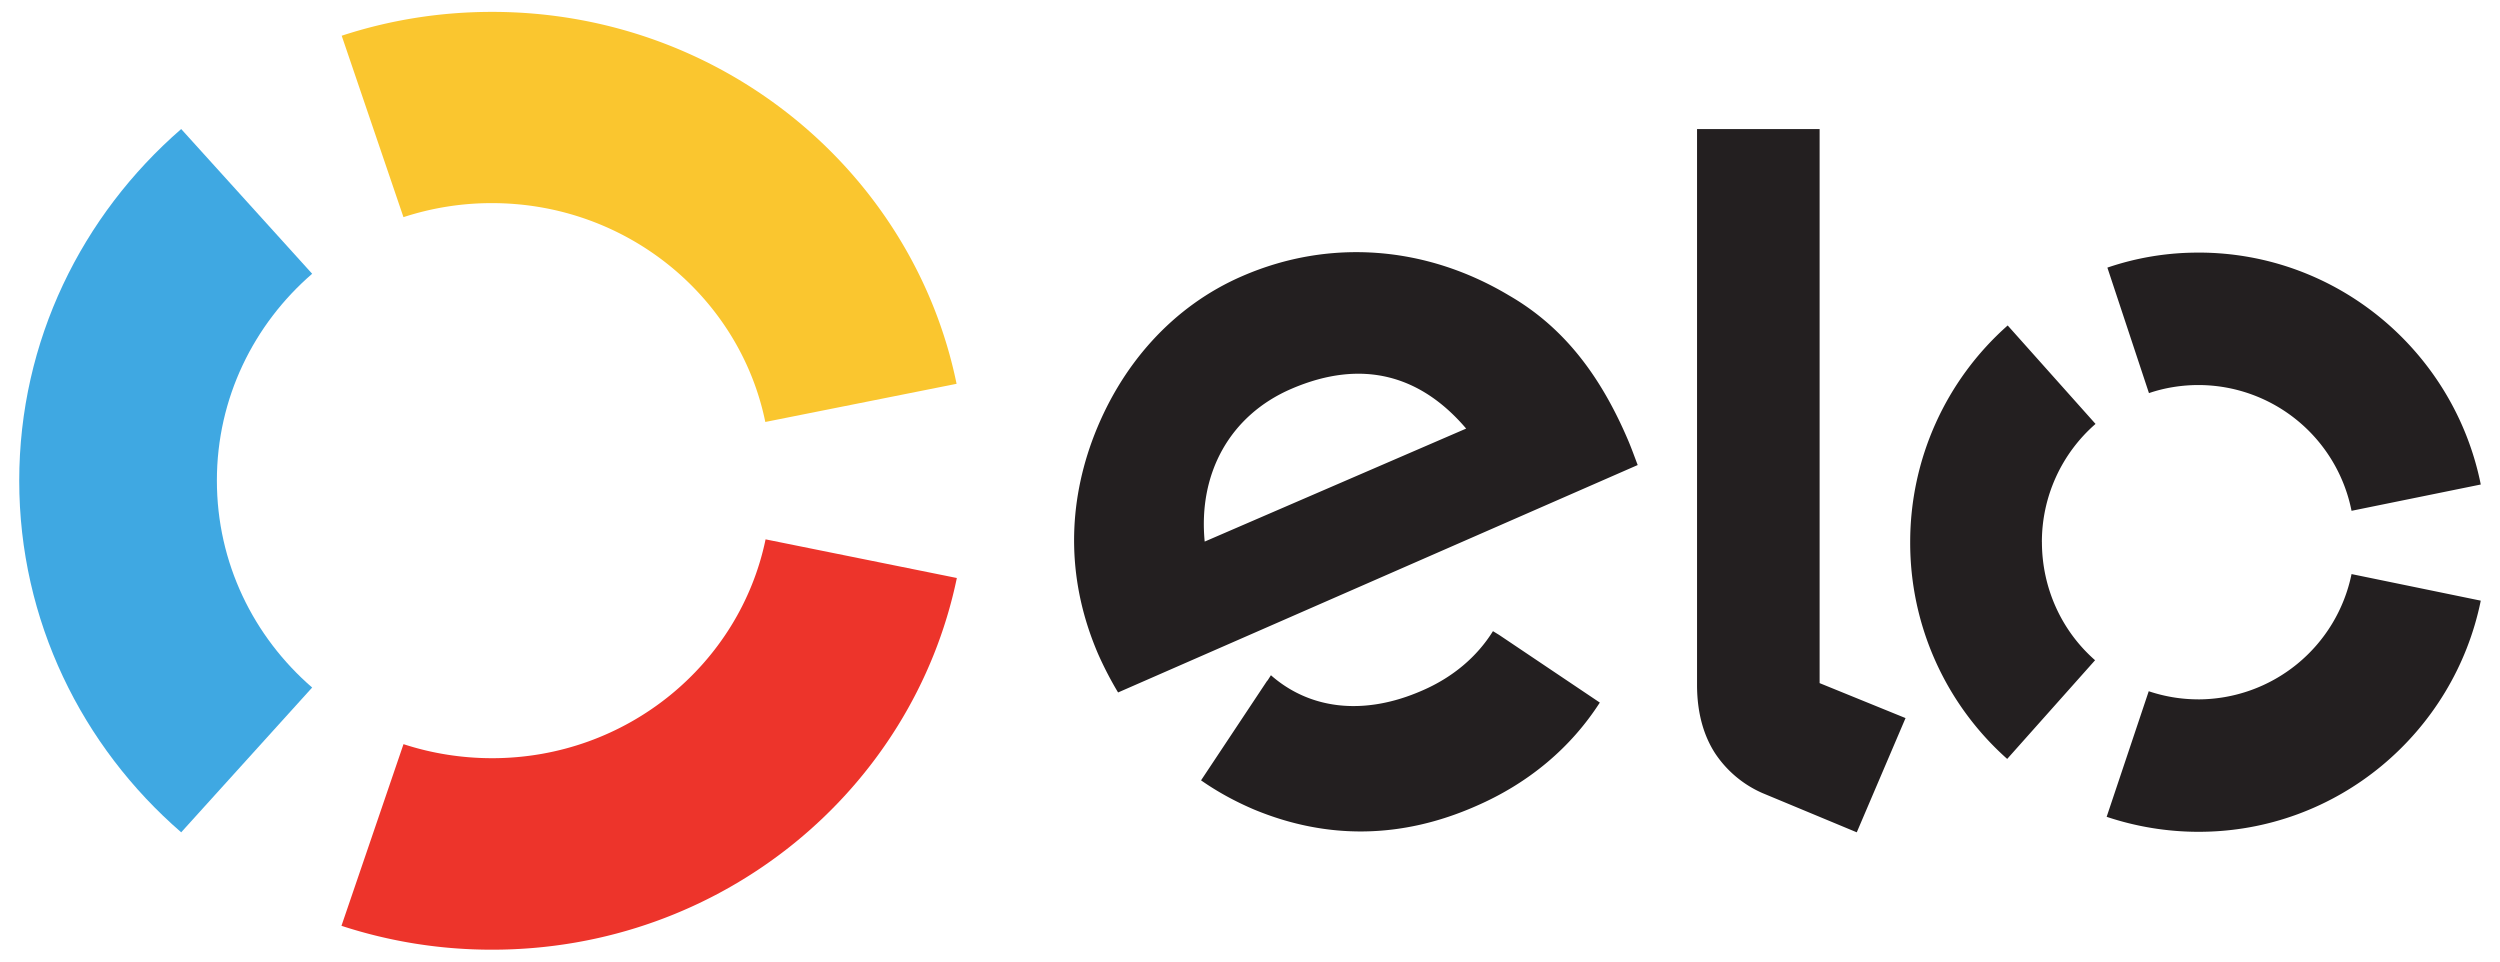
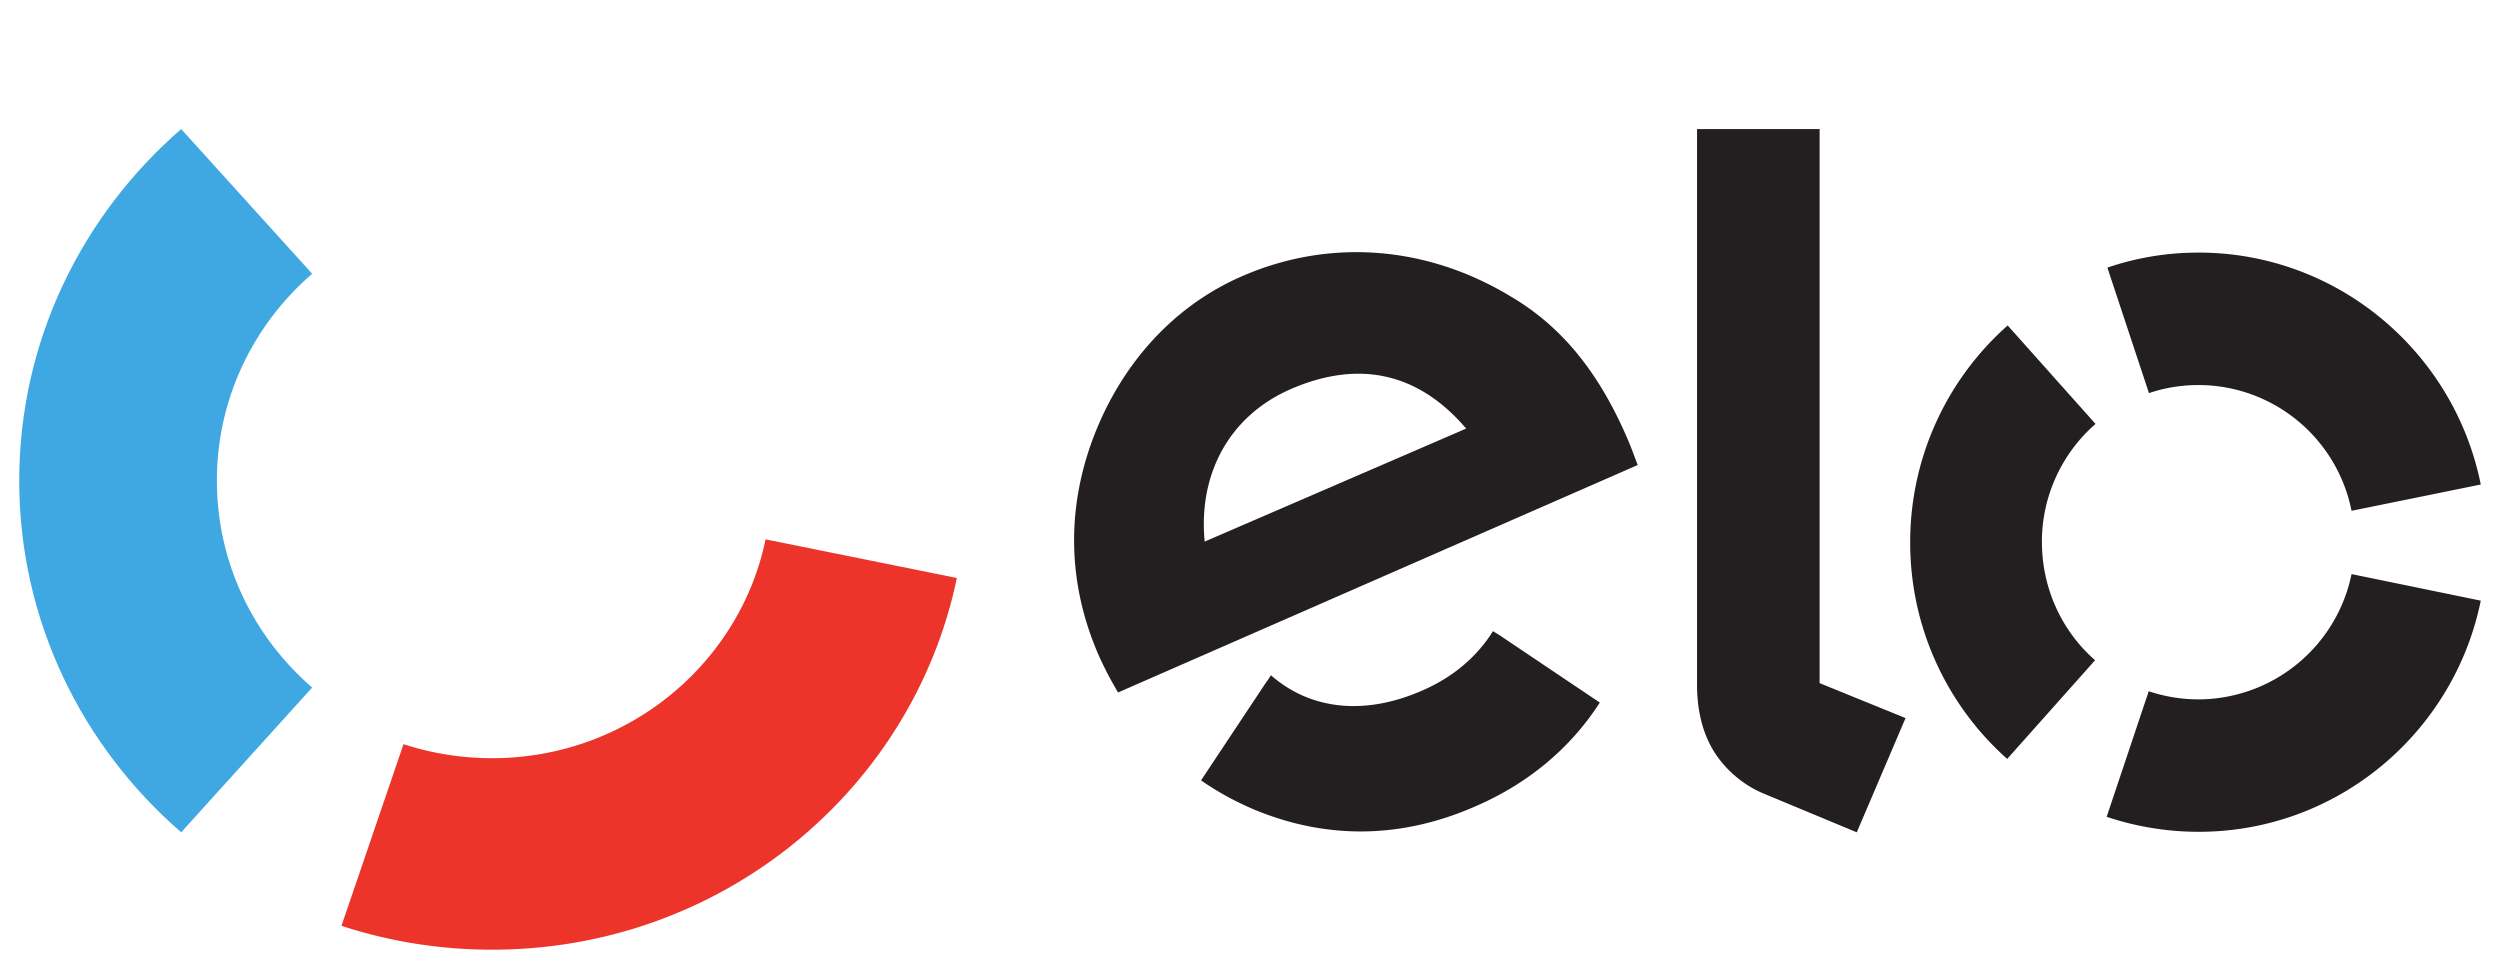
<svg xmlns="http://www.w3.org/2000/svg" fill="none" viewBox="0 0 65 25">
-   <path fill-rule="evenodd" clip-rule="evenodd" d="M10.49 5.646a7.373 7.373 0 0 1 2.298-.365c3.513 0 6.445 2.445 7.11 5.69l4.973-.992C23.738 4.462 18.759.309 12.794.309c-1.37 0-2.681.217-3.91.62l1.606 4.717Z" fill="#FAC62F" />
  <path fill-rule="evenodd" clip-rule="evenodd" d="m4.711 21.64 3.405-3.764c-1.523-1.318-2.477-3.238-2.477-5.382 0-2.144.96-4.064 2.477-5.376L4.711 3.355C2.132 5.595.5 8.859.5 12.5c0 3.635 1.632 6.906 4.211 9.14Z" fill="#3FA8E2" />
  <path fill-rule="evenodd" clip-rule="evenodd" d="M19.905 14.023c-.672 3.245-3.603 5.69-7.11 5.69-.781 0-1.562-.122-2.304-.365l-1.613 4.723a12.55 12.55 0 0 0 3.917.621c5.964 0 10.937-4.147 12.083-9.664l-4.973-1.005Z" fill="#ED342B" />
  <path fill-rule="evenodd" clip-rule="evenodd" d="m38.964 16.5-.147-.09c-.41.66-1.037 1.197-1.837 1.543-1.516.666-2.924.493-3.936-.397l-.09.141h-.006l-1.721 2.592c.429.3.89.55 1.37.755 1.907.794 3.852.762 5.772-.083 1.389-.602 2.477-1.53 3.226-2.694l-2.63-1.767Zm-5.382-6.393c-1.606.69-2.432 2.201-2.26 3.974l6.798-2.938c-1.172-1.376-2.688-1.83-4.538-1.036Zm-4.512 7.897a9.204 9.204 0 0 1-.518-.998c-.788-1.83-.82-3.719-.16-5.536.73-1.99 2.118-3.52 3.916-4.295 2.26-.979 4.762-.787 6.925.506 1.376.794 2.349 2.016 3.091 3.75.096.224.18.461.256.66l-13.51 5.913Zm18.24-14.65v14.407l2.234.909-1.268 2.97-2.464-1.025a2.849 2.849 0 0 1-1.216-1.024c-.275-.422-.473-1.004-.473-1.785V3.355h3.187Zm5.78 10.74c0 1.177.498 2.297 1.382 3.072l-2.285 2.566a7.514 7.514 0 0 1-2.522-5.638c0-2.157.922-4.205 2.535-5.632l2.284 2.56a4.068 4.068 0 0 0-1.395 3.072Zm4.063 4.09a4.076 4.076 0 0 0 3.987-3.258l3.36.691c-.697 3.43-3.724 6.016-7.347 6.01a7.544 7.544 0 0 1-2.38-.39l1.094-3.265c.403.135.832.211 1.286.211Zm.007-11.617c3.622 0 6.65 2.592 7.34 6.03l-3.36.684a4.063 4.063 0 0 0-3.98-3.27c-.436 0-.877.07-1.287.21l-1.081-3.263a7.263 7.263 0 0 1 2.368-.39Z" fill="#231F20" />
</svg>